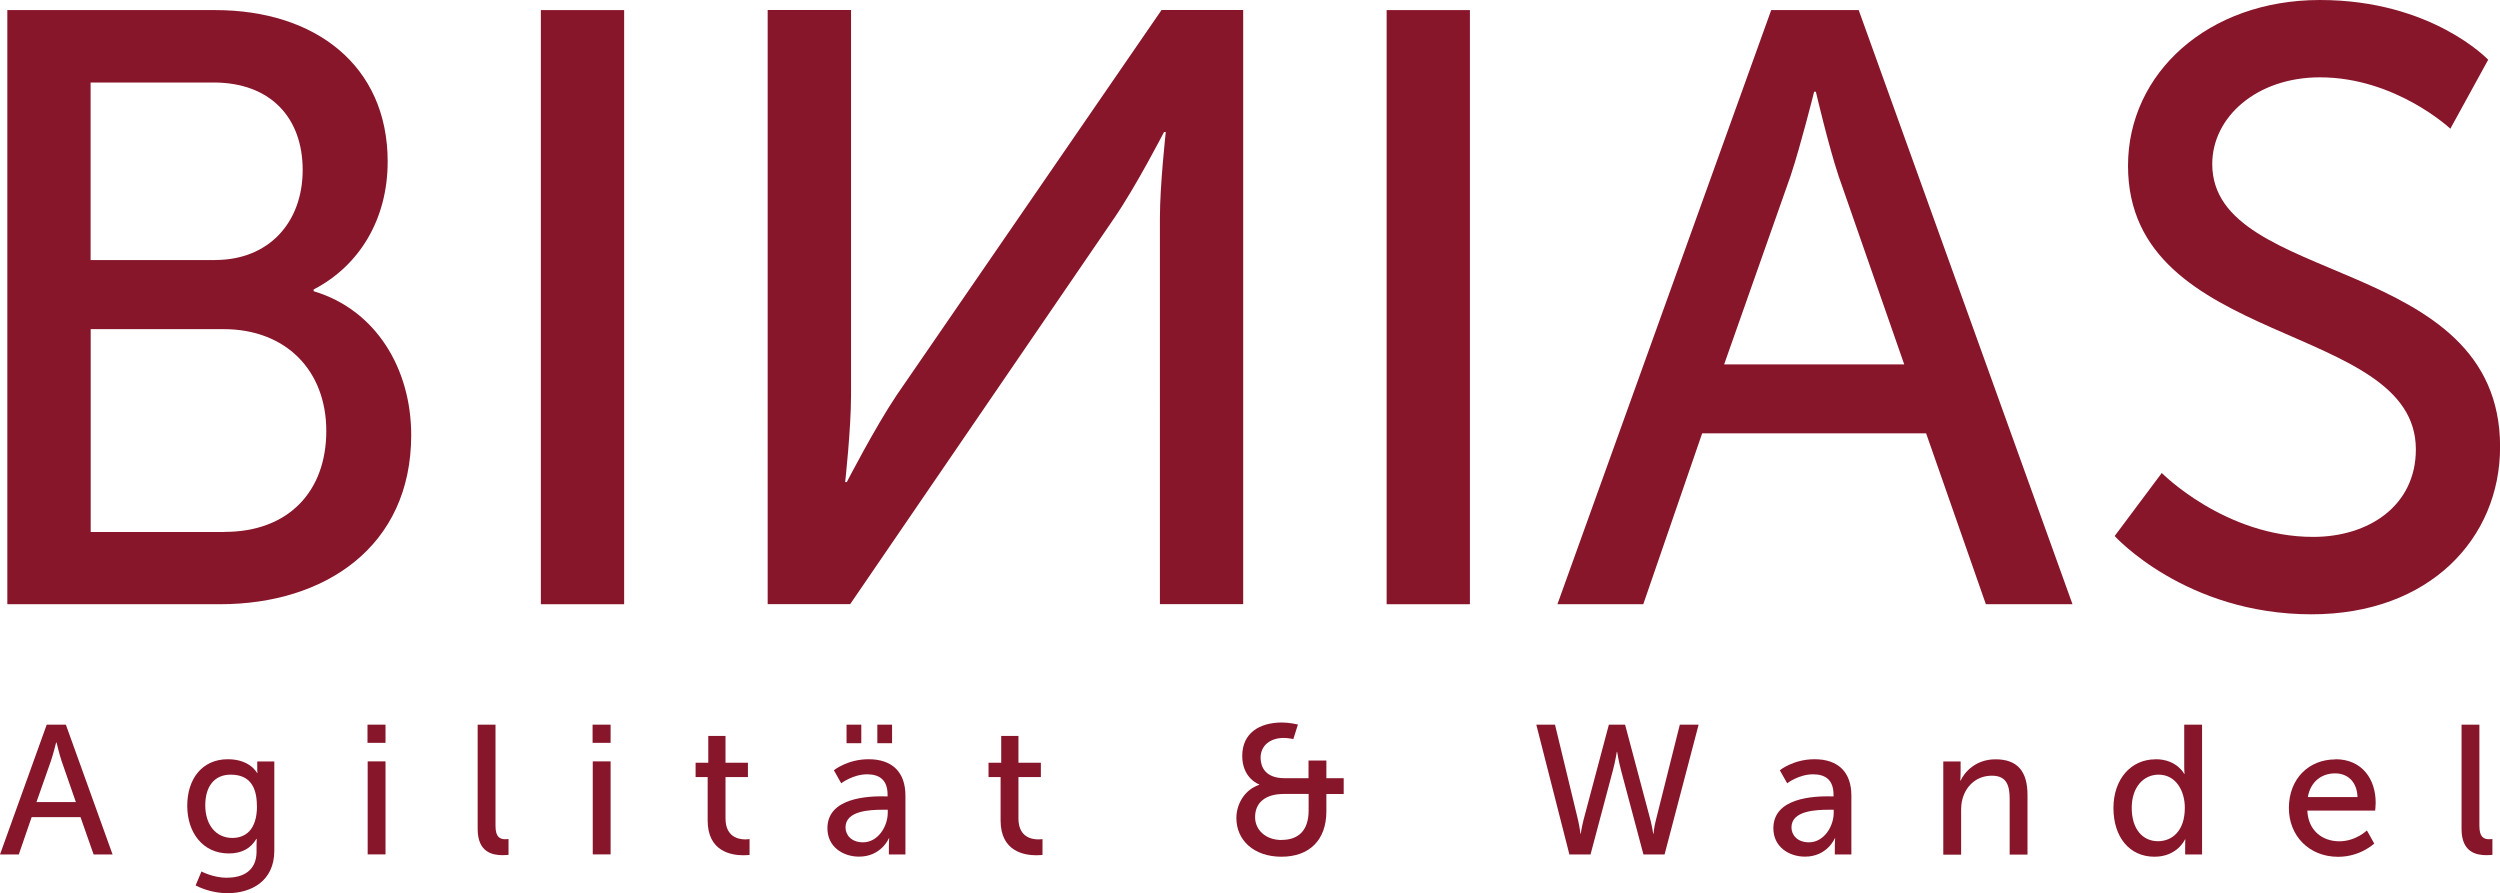
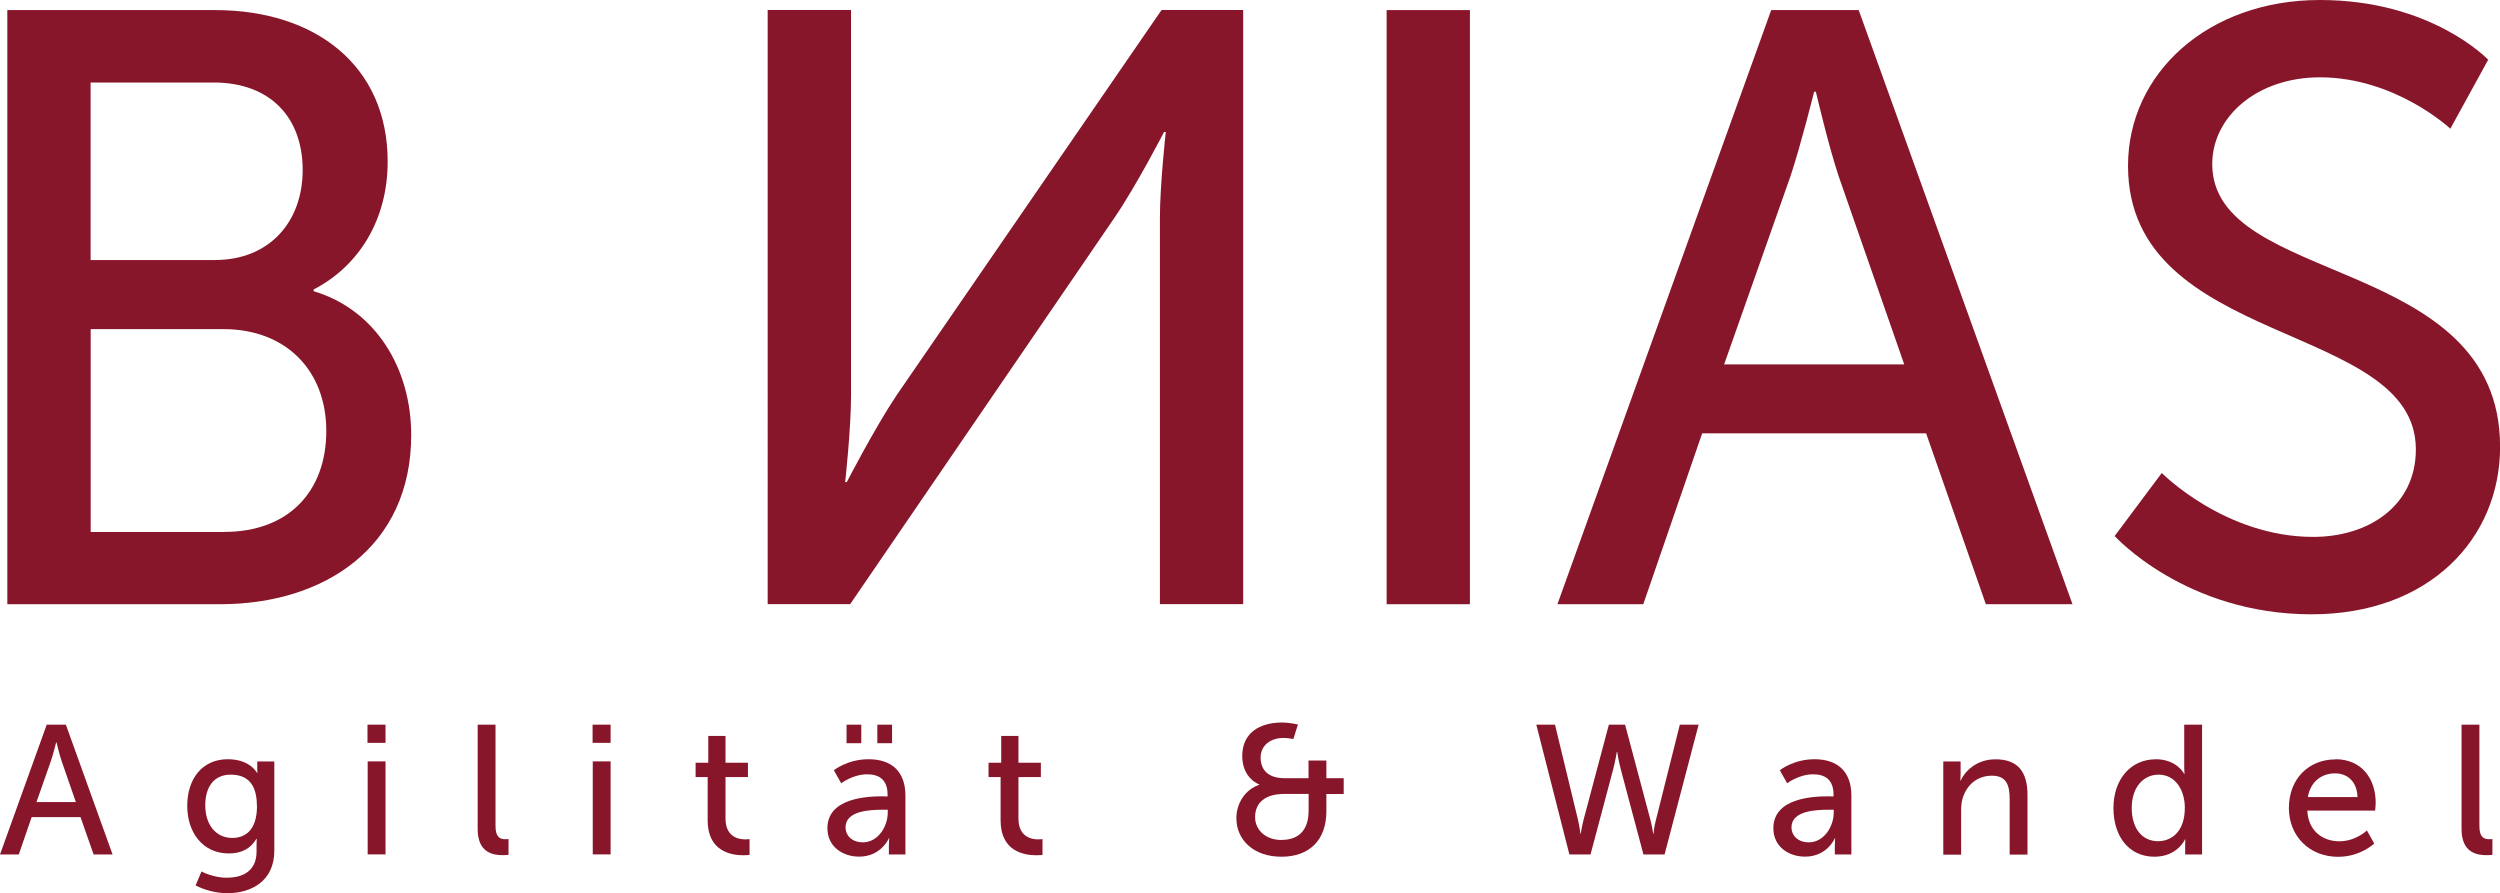
<svg xmlns="http://www.w3.org/2000/svg" id="Ebene_1" viewBox="0 0 290 103.6">
  <defs>
    <style>
      .cls-1 {
        fill: none;
      }

      .cls-2 {
        fill: #88162a;
      }

      .cls-3 {
        clip-path: url(#clippath-1);
      }

      .cls-4 {
        clip-path: url(#clippath-2);
      }

      .cls-5 {
        clip-path: url(#clippath);
      }
    </style>
    <clipPath id="clippath">
      <rect class="cls-1" width="290" height="103.6" />
    </clipPath>
    <clipPath id="clippath-1">
      <rect class="cls-1" width="290" height="103.6" />
    </clipPath>
    <clipPath id="clippath-2">
      <rect class="cls-1" width="290" height="103.6" />
    </clipPath>
  </defs>
  <g class="cls-5">
-     <path class="cls-2" d="M26.04,61.7c7.42,0,11.81-4.69,11.81-11.71s-4.69-11.81-11.91-11.81h-15.42v23.53h15.52ZM24.96,30.16c6.25,0,10.15-4.39,10.15-10.44s-3.71-10.15-10.35-10.15h-14.25v20.6h14.45ZM.85,1.17h24.11c11.62,0,20.01,6.44,20.01,17.57,0,6.74-3.32,12.11-8.59,14.84v.2c7.22,2.15,11.32,8.98,11.32,16.69,0,12.98-10.06,19.62-22.16,19.62H.85V1.17Z" />
+     <path class="cls-2" d="M26.04,61.7c7.42,0,11.81-4.69,11.81-11.71s-4.69-11.81-11.91-11.81h-15.42v23.53h15.52ZM24.96,30.16c6.25,0,10.15-4.39,10.15-10.44s-3.71-10.15-10.35-10.15h-14.25v20.6h14.45ZM.85,1.17h24.11c11.62,0,20.01,6.44,20.01,17.57,0,6.74-3.32,12.11-8.59,14.84v.2c7.22,2.15,11.32,8.98,11.32,16.69,0,12.98-10.06,19.62-22.16,19.62H.85Z" />
  </g>
-   <rect class="cls-2" x="62.74" y="1.17" width="9.66" height="68.92" />
  <rect class="cls-2" x="160.85" y="1.17" width="9.66" height="68.92" />
  <g class="cls-3">
    <path class="cls-2" d="M210.44,10.64s-1.56,6.25-2.73,9.76l-7.71,21.87h20.89l-7.62-21.87c-1.17-3.51-2.63-9.76-2.63-9.76h-.2ZM223.42,50.27h-25.97l-6.83,19.82h-9.96L205.46,1.17h10.15l24.8,68.92h-10.05l-6.93-19.82Z" />
    <path class="cls-2" d="M250.76,54.86s7.32,7.42,17.57,7.42c6.44,0,11.91-3.61,11.91-10.15,0-14.93-33.39-11.71-33.39-32.9C246.85,8.49,256.13,0,269.11,0s19.52,6.93,19.52,6.93l-4.39,8s-6.35-5.96-15.13-5.96c-7.32,0-12.49,4.59-12.49,10.06,0,14.25,33.39,10.45,33.39,32.8,0,10.64-8.2,19.43-21.87,19.43-14.64,0-22.84-9.08-22.84-9.08l5.47-7.32Z" />
    <path class="cls-2" d="M89.05,1.16h9.67v44.71c0,3.9-.68,10.05-.68,10.05h.19s3.22-6.25,5.76-10.05L134.74,1.16h9.47v68.92h-9.66V25.27c0-3.81.68-9.96.68-9.96h-.2s-3.22,6.25-5.76,9.96l-30.65,44.81h-9.57V1.16Z" />
    <path class="cls-2" d="M6.51,86.13s-.34,1.37-.6,2.13l-1.68,4.78h4.57l-1.66-4.78c-.26-.77-.58-2.13-.58-2.13h-.04ZM9.34,94.79H3.67l-1.49,4.33H0l5.42-15.06h2.22l5.42,15.06h-2.2l-1.52-4.33Z" />
    <path class="cls-2" d="M29.8,93.49c0-2.82-1.36-3.63-3.05-3.63-1.88,0-2.94,1.36-2.94,3.56s1.19,3.78,3.14,3.78c1.49,0,2.86-.9,2.86-3.71M26.35,101.81c1.88,0,3.41-.83,3.41-3.03v-.79c0-.34.02-.68.02-.68h-.04c-.64,1.07-1.64,1.69-3.2,1.69-3.01,0-4.82-2.41-4.82-5.53s1.73-5.4,4.71-5.4c2.6,0,3.39,1.6,3.39,1.6h.04s-.02-.15-.02-.34v-1h1.98v10.35c0,3.56-2.71,4.93-5.44,4.93-1.3,0-2.65-.36-3.69-.9l.68-1.62s1.34.73,2.97.73" />
  </g>
  <path class="cls-2" d="M42.65,88.32h2.07v10.79h-2.07v-10.79ZM42.63,84.06h2.09v2.11h-2.09v-2.11Z" />
  <g class="cls-4">
    <path class="cls-2" d="M55.41,84.06h2.07v11.75c0,1.3.51,1.54,1.15,1.54.19,0,.36-.02.36-.02v1.83s-.32.04-.68.04c-1.17,0-2.9-.32-2.9-3.03v-12.12Z" />
  </g>
  <path class="cls-2" d="M68.76,88.32h2.07v10.79h-2.07v-10.79ZM68.74,84.06h2.09v2.11h-2.09v-2.11Z" />
  <g>
    <path class="cls-2" d="M82.1,90.14h-1.41v-1.66h1.47v-3.11h2v3.11h2.6v1.66h-2.6v4.8c0,2.15,1.51,2.43,2.3,2.43.3,0,.49-.04.49-.04v1.84s-.3.04-.72.04c-1.39,0-4.14-.43-4.14-4.03v-5.03Z" />
    <path class="cls-2" d="M101.77,84.06h1.71v2.15h-1.71v-2.15ZM98.2,84.06h1.71v2.15h-1.71v-2.15ZM100.1,97.71c1.75,0,2.88-1.84,2.88-3.44v-.34h-.53c-1.56,0-4.37.11-4.37,2.05,0,.88.68,1.73,2.03,1.73M102.49,92.38h.47v-.19c0-1.77-1-2.37-2.37-2.37-1.66,0-3.01,1.04-3.01,1.04l-.85-1.51s1.56-1.28,4.03-1.28c2.73,0,4.27,1.49,4.27,4.22v6.83h-1.92v-1.03c0-.49.04-.85.04-.85h-.04s-.88,2.13-3.46,2.13c-1.86,0-3.67-1.13-3.67-3.29,0-3.56,4.69-3.71,6.51-3.71" />
    <path class="cls-2" d="M116.08,90.14h-1.41v-1.66h1.47v-3.11h2v3.11h2.6v1.66h-2.6v4.8c0,2.15,1.51,2.43,2.3,2.43.3,0,.49-.04.49-.04v1.84s-.3.04-.72.04c-1.39,0-4.14-.43-4.14-4.03v-5.03Z" />
    <path class="cls-2" d="M148.66,97.43c1.92,0,3.14-1.05,3.14-3.41v-1.92h-2.88c-2.13,0-3.33,1-3.33,2.69,0,1.45,1.19,2.65,3.07,2.65M146.08,91.04v-.04s-1.98-.68-1.98-3.31,1.96-3.88,4.63-3.88c.83,0,1.83.23,1.83.23l-.53,1.69s-.62-.13-1.13-.13c-1.49,0-2.67.83-2.67,2.3,0,.94.45,2.37,2.77,2.37h2.79v-2.05h2.07v2.05h2.01v1.83h-2.01v2.01c0,3.35-1.98,5.27-5.21,5.27s-5.23-1.94-5.23-4.48c0-1.66.98-3.31,2.65-3.86" />
    <path class="cls-2" d="M188.51,84.06l2.94,11.05c.21.83.32,1.6.32,1.6h.04s.06-.79.28-1.6l2.77-11.05h2.18l-3.95,15.06h-2.45l-2.6-9.77c-.26-.96-.45-2.13-.45-2.13h-.04s-.19,1.17-.45,2.13l-2.6,9.77h-2.45l-3.84-15.06h2.17l2.67,11.05c.19.81.28,1.6.28,1.6h.04s.11-.77.32-1.6l2.94-11.05h1.88Z" />
    <path class="cls-2" d="M209.83,97.71c1.75,0,2.88-1.84,2.88-3.44v-.34h-.53c-1.56,0-4.37.11-4.37,2.05,0,.88.68,1.73,2.03,1.73M212.22,92.38h.47v-.19c0-1.77-1-2.37-2.37-2.37-1.66,0-3.01,1.04-3.01,1.04l-.85-1.51s1.56-1.28,4.03-1.28c2.73,0,4.27,1.49,4.27,4.22v6.83h-1.92v-1.03c0-.49.04-.85.04-.85h-.04s-.87,2.13-3.46,2.13c-1.86,0-3.67-1.13-3.67-3.29,0-3.56,4.69-3.71,6.51-3.71" />
    <path class="cls-2" d="M225.42,88.33h2.01v1.43c0,.43-.04.79-.04.79h.04c.43-.94,1.71-2.47,4.05-2.47,2.54,0,3.71,1.39,3.71,4.14v6.91h-2.07v-6.44c0-1.52-.32-2.71-2.05-2.71s-2.96,1.09-3.41,2.65c-.13.43-.17.92-.17,1.45v5.06h-2.07v-10.79Z" />
    <path class="cls-2" d="M250.32,97.58c1.6,0,3.12-1.13,3.12-3.88,0-1.92-1-3.84-3.05-3.84-1.71,0-3.11,1.41-3.11,3.86s1.26,3.86,3.05,3.86M250.04,88.07c2.5,0,3.33,1.71,3.33,1.71h.04s-.04-.32-.04-.73v-4.99h2.07v15.06h-1.96v-1.03c0-.43.02-.72.02-.72h-.04s-.88,2.01-3.54,2.01c-2.92,0-4.76-2.3-4.76-5.65s2.03-5.65,4.88-5.65" />
    <path class="cls-2" d="M273.47,92.46c-.06-1.86-1.22-2.75-2.6-2.75-1.58,0-2.86.98-3.16,2.75h5.76ZM270.91,88.07c3.05,0,4.67,2.26,4.67,5.06,0,.28-.06.9-.06.9h-7.87c.11,2.37,1.79,3.56,3.71,3.56s3.2-1.26,3.2-1.26l.85,1.52s-1.6,1.54-4.18,1.54c-3.39,0-5.72-2.45-5.72-5.65,0-3.43,2.33-5.65,5.4-5.65" />
    <path class="cls-2" d="M285.54,84.06h2.07v11.75c0,1.3.51,1.54,1.15,1.54.19,0,.36-.02.36-.02v1.83s-.32.04-.68.04c-1.17,0-2.9-.32-2.9-3.03v-12.12Z" />
  </g>
</svg>